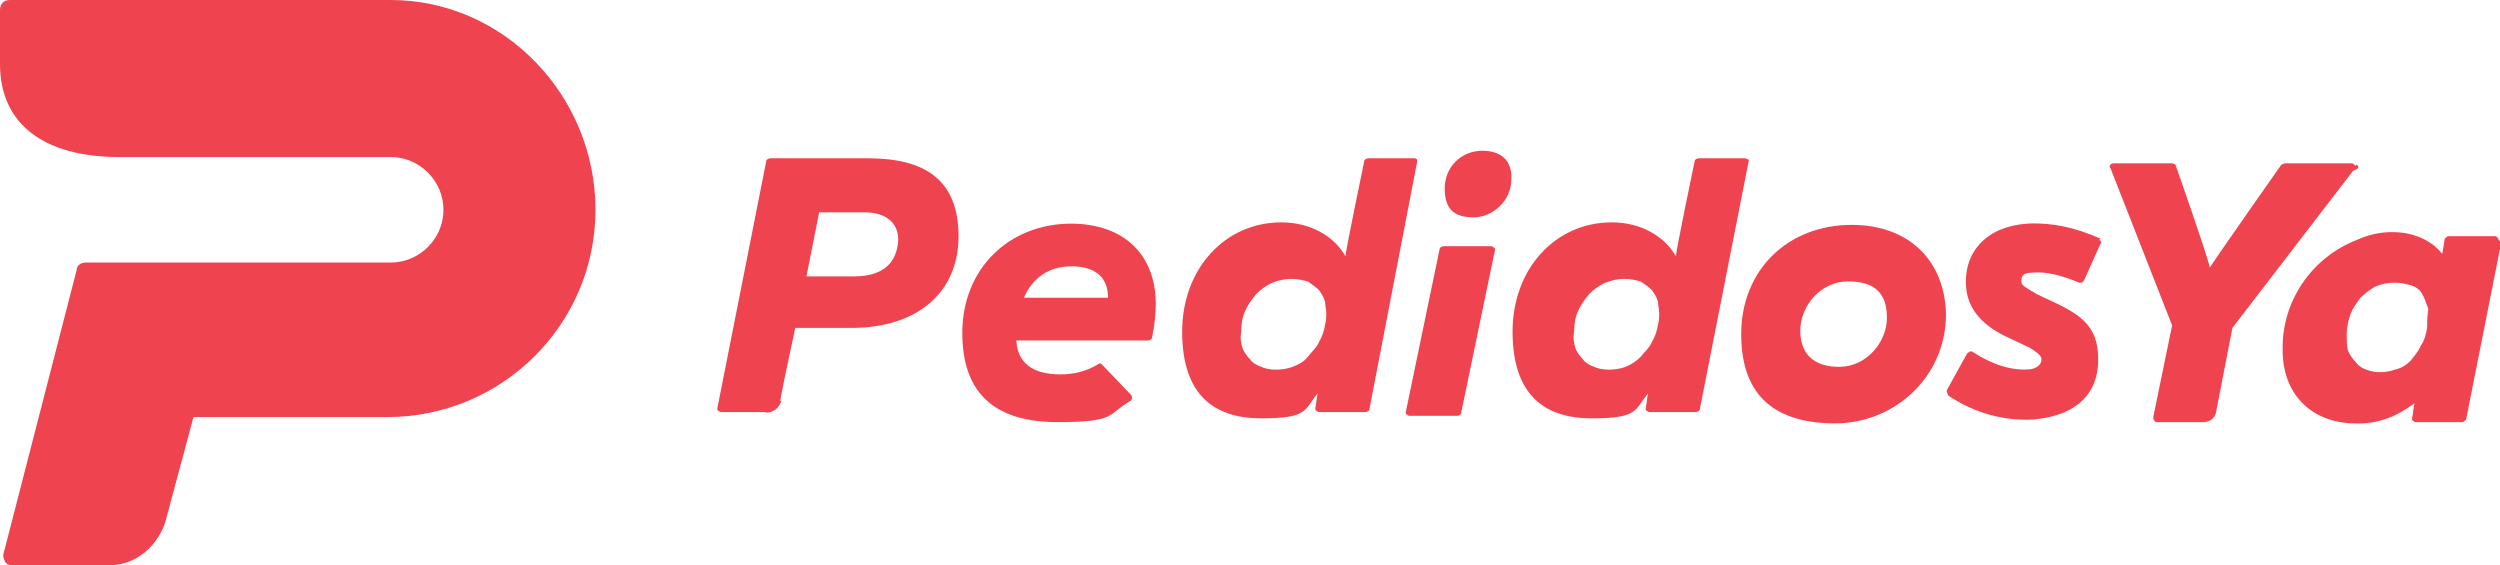
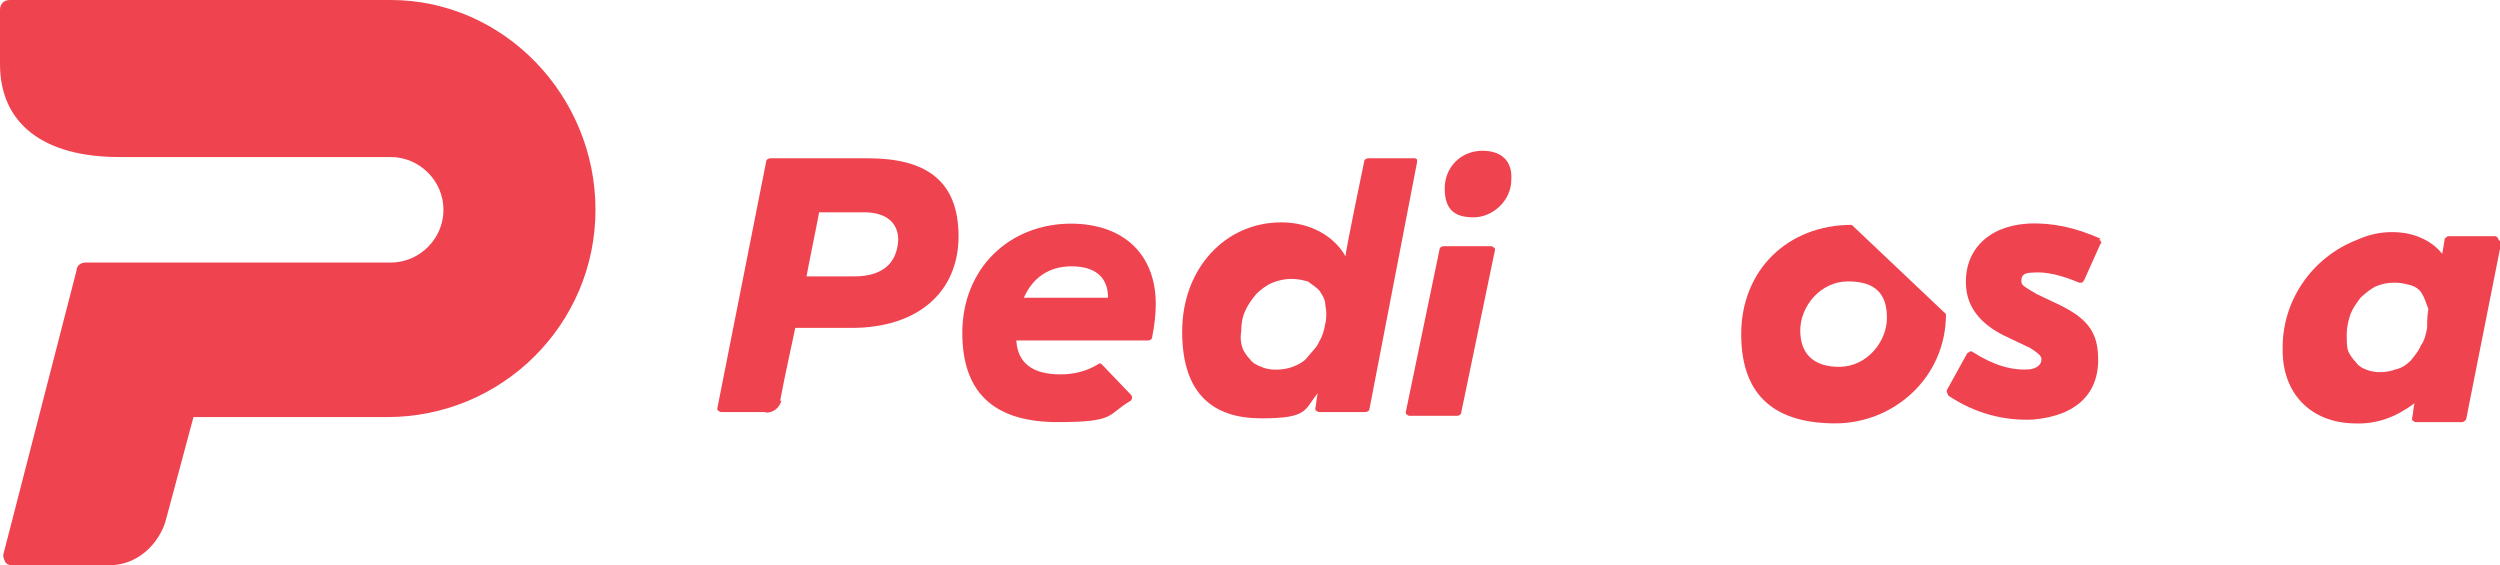
<svg xmlns="http://www.w3.org/2000/svg" id="Capa_1" data-name="Capa 1" version="1.1" viewBox="0 0 199 45">
  <defs>
    <style>
      .cls-1 {
        fill: #ef434f;
        stroke-width: 0px;
      }
    </style>
  </defs>
  <g>
    <path class="cls-1" d="M118,12c-1.7,0-3,1.3-3,3s.8,2.3,2.3,2.3,3-1.3,3-3c.1-1.5-.8-2.3-2.3-2.3Z" />
    <path class="cls-1" d="M112.8,12.7q-.1-.1-.2-.1h-3.7c-.1,0-.3.1-.3.2,0,0-1.5,7.2-1.5,7.6-.9-1.6-2.8-2.7-5.1-2.7-4.5,0-7.9,3.7-7.9,8.7s2.5,6.9,6.3,6.9,3.4-.7,4.5-2c-.1.3-.1.7-.2,1.2,0,.1,0,.2.1.2q.1.1.2.1h3.7c.1,0,.3-.1.3-.2l3.8-19.7v-.3ZM105.5,25.7c-.1.6-.2,1-.5,1.5-.2.5-.6.8-.9,1.2s-.7.6-1.2.8c-.8.3-1.9.3-2.5,0-.3-.1-.7-.3-.9-.6-.2-.2-.5-.6-.6-.9-.1-.3-.2-.8-.1-1.3,0-.6.1-1.2.3-1.6.2-.5.5-.9.9-1.4.3-.3.8-.7,1.3-.9.5-.2,1-.3,1.5-.3s.9.1,1.3.2c.3.2.7.5.9.7.2.3.5.7.5,1.2.1.5.1.9,0,1.5Z" />
    <path class="cls-1" d="M118.7,19.6h-3.8c-.1,0-.3.1-.3.2l-2.7,13c0,.1,0,.2.1.2q.1.1.2.1h3.8c.1,0,.3-.1.3-.2l2.7-13c0-.1,0-.2-.1-.2-.1-.1-.2-.1-.2-.1Z" />
    <path class="cls-1" d="M62.1,31.9c.3-1.7,1.2-5.7,1.2-5.8h4.5c5.2,0,8.5-2.8,8.5-7.3s-2.7-6.2-7.2-6.2h-7.8c-.1,0-.3.1-.3.2l-3.9,19.7c0,.1,0,.2.1.2q.1.1.2.1h3.5c0,.1,1,.1,1.3-.9ZM68,22h-3.8c0-.1,1-5,1-5.1h3.6c1.7,0,2.7.8,2.7,2.2-.1,1.9-1.3,2.9-3.5,2.9Z" />
-     <path class="cls-1" d="M147.4,17.9c-5.1,0-8.8,3.6-8.8,8.7s2.9,7.1,7.5,7.1,8.8-3.6,8.8-8.7c-.1-4.3-3-7.1-7.5-7.1ZM146.4,29.2c-2,0-3.1-1-3.1-2.9s1.6-3.9,3.8-3.9,3.1,1,3.1,2.9-1.6,3.9-3.8,3.9Z" />
-     <path class="cls-1" d="M139.1,12.7q-.1-.1-.2-.1h-3.7c-.1,0-.3.1-.3.2,0,0-1.5,7.2-1.5,7.6-.9-1.6-2.8-2.7-5.1-2.7-4.5,0-7.9,3.7-7.9,8.7s2.5,6.9,6.3,6.9,3.4-.7,4.5-2c-.1.3-.1.7-.2,1.2,0,.1,0,.2.1.2q.1.1.2.1h3.7c.1,0,.3-.1.3-.2l3.9-19.8s0-.1-.1-.2ZM132,25.7c-.1.6-.2,1-.5,1.5-.2.5-.6.8-.9,1.2-.3.3-.7.6-1.2.8-.8.3-1.9.3-2.5,0-.3-.1-.7-.3-.9-.6-.2-.2-.5-.6-.6-.9-.1-.3-.2-.8-.1-1.3,0-.6.1-1.2.3-1.6.2-.5.5-.9.9-1.4.3-.3.8-.7,1.3-.9.5-.2,1-.3,1.5-.3s.9.1,1.3.2c.3.2.7.5.9.7.2.3.5.7.5,1.2.1.5.1.9,0,1.5Z" />
+     <path class="cls-1" d="M147.4,17.9c-5.1,0-8.8,3.6-8.8,8.7s2.9,7.1,7.5,7.1,8.8-3.6,8.8-8.7ZM146.4,29.2c-2,0-3.1-1-3.1-2.9s1.6-3.9,3.8-3.9,3.1,1,3.1,2.9-1.6,3.9-3.8,3.9Z" />
    <path class="cls-1" d="M167.2,19c-2-.9-3.9-1.3-5.8-1.2-3.2.2-5.1,2.2-4.9,5,.1,1.7,1.2,3,3,3.9l2.1,1c.8.5.9.7.9.9,0,.6-.7.8-1,.8-1.3.1-2.8-.3-4.5-1.4-.1,0-.1-.1-.2,0-.1,0-.1.1-.2.1l-1.6,2.9c-.1.1,0,.3.1.5,2.1,1.4,4.4,2,6.7,1.9,3.6-.3,5.4-2.2,5.2-5.2-.1-1.9-1-2.9-3-3.9l-1.9-.9c-1-.6-1.2-.7-1.2-1s0-.7.9-.7c1-.1,2.3.2,3.7.8h.2c.1,0,.1-.1.2-.2l1.3-2.9c.1,0,.1-.2-.1-.3Z" />
-     <path class="cls-1" d="M187.5,13.2c-.1-.1-.2-.2-.3-.2h-5.3c-.1,0-.2.1-.3.1,0,0-5.2,7.4-5.7,8.2-.1-.7-2.7-8.1-2.7-8.1,0-.1-.2-.2-.3-.2h-4.6c-.1,0-.2,0-.3.1-.1.1-.1.2,0,.3l4.9,12.5-1.5,7.3c0,.1,0,.2.1.3s.1.1.2.1h3.7c.5,0,.9-.3,1-.8l1.3-6.7,9.6-12.5c.5-.2.5-.3.3-.5Z" />
    <path class="cls-1" d="M198.8,18.9q-.1-.1-.2-.1h-3.7c-.1,0-.2.1-.3.2,0,0-.1.7-.2,1.2h0c-.8-1-2.1-1.6-3.4-1.7-1.2-.1-2.3.1-3.4.6-3.6,1.4-6,4.9-5.9,8.8,0,3.4,2.2,5.7,5.6,5.8,1.9.1,3.4-.5,4.9-1.6-.1.3-.1.8-.2,1.2,0,.1,0,.2.1.2q.1.1.2.1h3.7c.1,0,.2-.1.3-.2l2.8-14.1q-.1-.1-.2-.2ZM193.2,26.1c-.1.5-.2,1-.5,1.4-.2.5-.5.8-.8,1.2-.3.3-.7.6-1.2.7-.8.3-1.7.3-2.4,0-.3-.1-.6-.3-.8-.6-.2-.2-.5-.6-.6-.9-.1-.3-.1-.8-.1-1.3s.1-1,.3-1.6c.2-.5.5-.9.8-1.3.3-.3.8-.7,1.2-.9.5-.2.9-.3,1.5-.3s.8.1,1.3.2c.3.1.7.3.9.7.2.3.3.7.5,1.2-.1.6-.1,1-.1,1.6Z" />
    <path class="cls-1" d="M85.3,17.8c-5,0-8.7,3.6-8.7,8.7s2.9,7.1,7.6,7.1,3.9-.6,5.8-1.7c.1-.1.2-.3,0-.5l-2.3-2.4c-.1-.1-.2-.1-.3,0-1,.6-2,.8-3,.8-2.2,0-3.4-.9-3.5-2.7h10.5c.1,0,.3-.1.3-.2.2-1,.3-1.9.3-2.7,0-3.9-2.5-6.4-6.8-6.4ZM81.5,23.7c.7-1.6,2-2.5,3.8-2.5s2.9.8,2.9,2.5h-6.7Z" />
  </g>
  <path class="cls-1" d="M31.1,0H.8c-.5,0-.8.3-.8.8v4.3c0,4.7,3.4,7.4,9.5,7.4h21.6c2.3,0,4.2,1.9,4.2,4.2s-1.9,4.2-4.2,4.2H6.8c-.3,0-.7.2-.7.6L.3,44c-.1.2,0,.5.1.7.1.2.3.3.6.3h7.6c2.9,0,4.3-2.4,4.6-3.6l2.2-8.2h15.4c9.2,0,16.6-7.4,16.6-16.5S40.1,0,31.1,0Z" />
</svg>